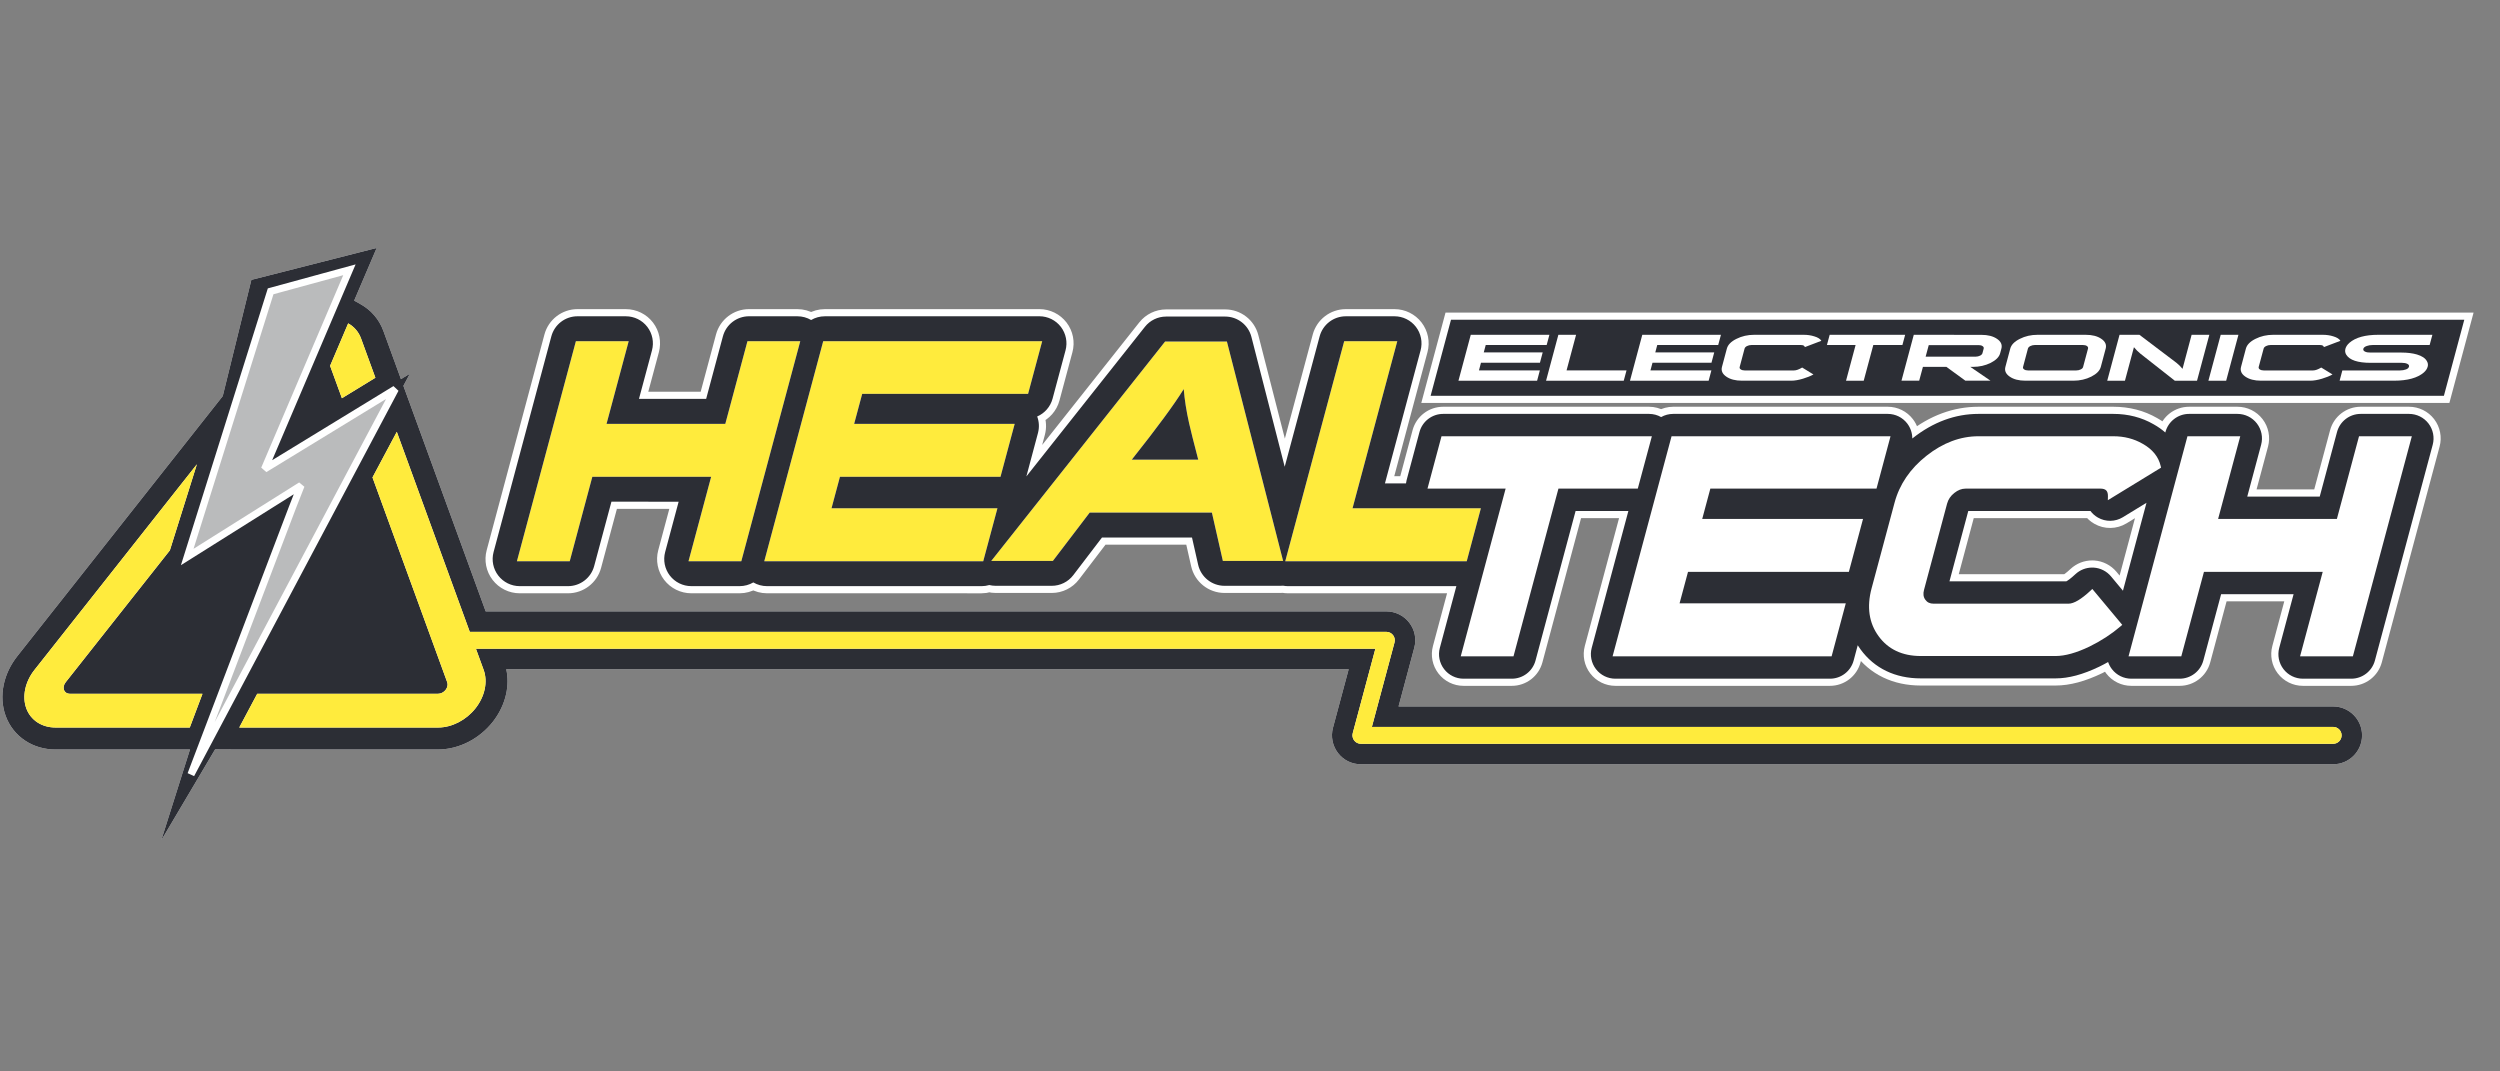
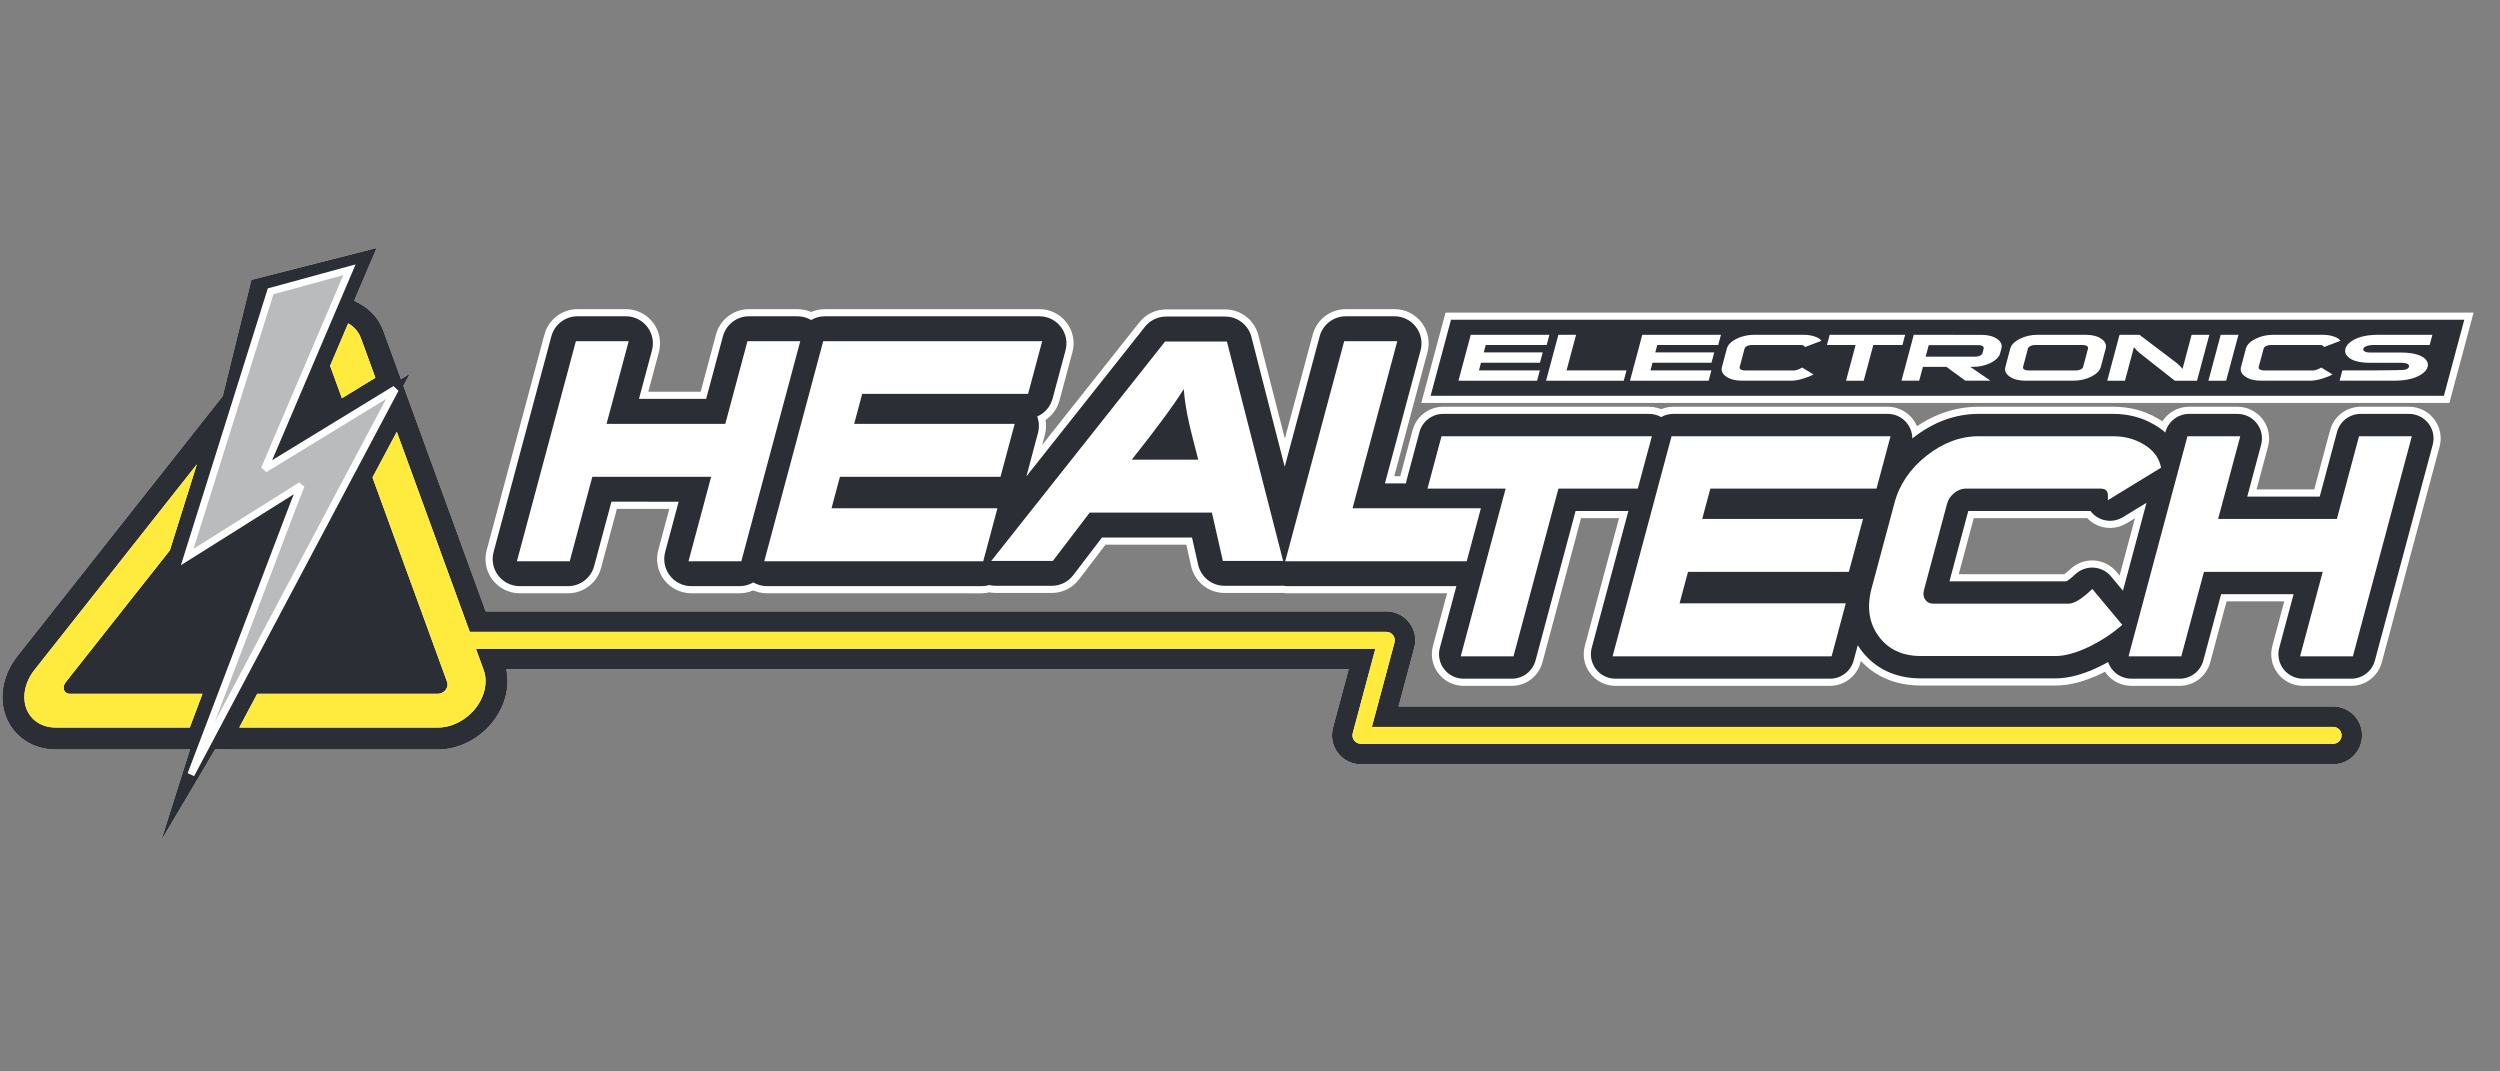
<svg xmlns="http://www.w3.org/2000/svg" style="isolation:isolate" viewBox="0 0 350 150" width="350pt" height="150pt">
  <rect x="0" y="0" width="350" height="150" fill="#808080" stroke="none" />
  <defs>
    <clipPath id="_clipPath_30uVhSF0oNoVUSoVe18qiTU5qXK6361O">
      <rect width="350" height="150" />
    </clipPath>
  </defs>
  <g clip-path="url(#_clipPath_30uVhSF0oNoVUSoVe18qiTU5qXK6361O)">
    <g>
      <path d=" M 326.644 98.904 L 195.795 98.904 L 197.998 90.689 C 198.326 89.473 198.075 88.196 197.309 87.188 L 197.303 87.18 L 197.295 87.171 C 196.534 86.183 195.335 85.595 194.091 85.595 L 123.708 85.595 L 70.274 85.595 L 67.997 85.595 L 58.441 59.401 L 56.543 54.198 L 56.543 54.198 L 56.476 54.017 L 57.38 52.318 L 56.135 53.079 L 55.679 51.833 L 53.674 46.335 C 53.381 45.531 52.954 44.798 52.403 44.157 C 51.863 43.527 51.218 43 50.484 42.59 L 49.586 42.085 L 52.735 34.71 L 35.193 39.183 L 31.186 55.45 L 25.15 63.092 L 2.41 91.883 C 1.474 93.067 0.823 94.434 0.526 95.837 C 0.204 97.348 0.297 98.865 0.792 100.219 C 1.316 101.659 2.266 102.863 3.54 103.699 C 4.762 104.505 6.223 104.93 7.765 104.93 L 26.57 104.929 L 26.605 104.908 L 22.572 117.653 L 30.118 104.908 L 33.497 104.929 L 61.343 104.927 C 62.769 104.927 64.237 104.559 65.589 103.864 C 66.896 103.192 68.07 102.225 68.983 101.069 C 69.916 99.886 70.568 98.519 70.866 97.115 C 71.114 95.949 71.113 94.782 70.873 93.685 L 123.708 93.685 L 188.818 93.685 L 186.615 101.902 C 186.291 103.109 186.55 104.417 187.31 105.409 C 187.311 105.41 187.311 105.411 187.311 105.412 C 188.083 106.419 189.253 106.996 190.521 106.996 L 326.644 106.996 C 328.875 106.996 330.688 105.181 330.688 102.95 C 330.688 100.72 328.875 98.904 326.644 98.904 Z " fill="rgb(255,255,255)" />
      <path d=" M 337.263 57.945 L 330.494 57.945 C 328.942 57.945 327.582 58.987 327.179 60.488 L 324.76 69.52 L 314.615 69.52 L 316.558 62.264 C 316.834 61.233 316.615 60.133 315.965 59.287 C 315.316 58.441 314.309 57.945 313.242 57.945 L 306.474 57.945 C 304.92 57.945 303.561 58.988 303.158 60.488 L 303.142 60.55 C 302.683 60.144 302.143 59.756 301.507 59.401 C 299.831 58.434 297.933 57.945 295.866 57.945 L 276.983 57.945 C 273.727 57.945 270.628 59.091 267.773 61.348 C 267.754 61.362 267.737 61.377 267.719 61.39 C 267.723 60.639 267.478 59.898 267.01 59.288 C 266.362 58.441 265.354 57.945 264.287 57.945 L 234.248 57.945 C 233.639 57.945 233.061 58.104 232.558 58.39 C 232.049 58.103 231.467 57.945 230.867 57.945 L 202.041 57.945 C 200.488 57.945 199.127 58.988 198.726 60.488 L 196.924 67.22 C 196.884 67.37 196.857 67.52 196.838 67.672 L 193.892 67.672 L 198.881 49.049 C 199.187 47.91 198.945 46.696 198.227 45.76 C 197.51 44.826 196.399 44.279 195.221 44.279 L 188.412 44.28 C 186.697 44.28 185.197 45.43 184.752 47.086 L 179.859 65.346 L 175.197 47.166 C 174.767 45.49 173.257 44.318 171.526 44.318 L 163.257 44.318 C 162.1 44.318 161.005 44.847 160.287 45.753 L 143.692 66.695 L 145.317 60.612 C 145.523 59.842 145.479 59.036 145.206 58.308 C 146.243 57.859 147.053 56.957 147.36 55.811 L 149.174 49.049 C 149.48 47.91 149.238 46.696 148.521 45.76 C 147.804 44.826 146.692 44.277 145.514 44.277 L 115.475 44.28 C 114.782 44.28 114.125 44.467 113.557 44.801 C 112.982 44.463 112.321 44.279 111.637 44.279 L 104.869 44.277 L 104.869 44.277 C 103.153 44.277 101.651 45.429 101.208 47.085 L 98.861 55.845 L 89.454 55.845 L 91.277 49.05 C 91.581 47.911 91.34 46.697 90.623 45.762 C 89.906 44.826 88.795 44.28 87.617 44.28 L 80.848 44.279 L 80.847 44.279 C 79.133 44.279 77.631 45.43 77.187 47.087 L 69.101 77.289 C 68.795 78.427 69.037 79.644 69.755 80.576 C 70.471 81.512 71.583 82.06 72.761 82.06 L 79.523 82.06 C 81.238 82.06 82.739 80.908 83.183 79.252 L 85.601 70.237 L 95.008 70.239 L 93.121 77.289 C 92.816 78.425 93.058 79.641 93.775 80.576 C 94.492 81.509 95.603 82.058 96.781 82.059 L 103.544 82.06 L 103.545 82.06 C 104.238 82.06 104.896 81.871 105.463 81.539 C 106.038 81.876 106.699 82.06 107.381 82.06 L 137.42 82.062 L 137.42 82.062 C 137.791 82.062 138.152 82.008 138.496 81.905 C 138.785 81.976 139.086 82.014 139.392 82.014 L 147.244 82.014 C 148.426 82.014 149.541 81.463 150.258 80.523 L 154.277 75.252 L 166.878 75.251 L 167.738 79.059 C 168.128 80.787 169.663 82.014 171.434 82.014 L 179.249 82.014 L 179.251 82.014 C 179.365 82.013 179.502 82.009 179.625 81.996 C 179.853 82.038 180.084 82.06 180.318 82.06 L 203.892 82.06 L 201.579 90.699 C 201.302 91.728 201.521 92.828 202.171 93.675 C 202.821 94.522 203.826 95.018 204.894 95.018 L 211.657 95.018 C 213.21 95.018 214.57 93.975 214.971 92.476 L 220.582 71.538 L 227.972 71.538 L 222.84 90.699 C 222.563 91.728 222.783 92.828 223.432 93.675 C 224.081 94.522 225.087 95.018 226.155 95.018 L 256.193 95.018 C 257.748 95.018 259.108 93.975 259.509 92.473 L 260.081 90.334 C 260.208 90.535 260.338 90.726 260.468 90.905 C 262.406 93.565 265.322 94.974 268.902 94.974 L 287.786 94.974 C 289.6 94.974 291.593 94.44 293.88 93.343 C 293.888 93.337 293.896 93.334 293.904 93.331 C 294.323 93.126 294.733 92.911 295.135 92.685 C 295.254 93.038 295.432 93.372 295.664 93.675 C 296.314 94.522 297.32 95.018 298.386 95.018 L 305.148 95.018 C 306.701 95.018 308.061 93.975 308.464 92.477 L 310.954 83.19 L 321.101 83.19 L 319.092 90.699 C 318.816 91.729 319.034 92.828 319.684 93.675 C 320.334 94.522 321.34 95.018 322.407 95.018 L 329.17 95.018 C 330.724 95.018 332.082 93.975 332.485 92.476 L 340.578 62.264 C 340.855 61.233 340.636 60.133 339.986 59.287 C 339.337 58.441 338.33 57.945 337.263 57.945 Z  M 297.212 82.702 L 295.541 80.695 C 294.937 79.97 294.061 79.525 293.118 79.465 C 293.046 79.462 292.974 79.46 292.903 79.46 C 292.036 79.46 291.198 79.788 290.561 80.382 C 289.882 81.017 289.474 81.282 289.291 81.385 L 272.923 81.385 L 275.557 71.538 L 292.662 71.538 C 292.937 71.907 293.287 72.222 293.7 72.457 C 294.787 73.085 296.131 73.065 297.201 72.41 L 300.509 70.388 L 297.212 82.702 Z " fill="rgb(255,255,255)" />
      <path d=" M 190.522 106.996 L 326.644 106.996 C 328.874 106.996 330.688 105.181 330.688 102.95 C 330.688 100.719 328.874 98.905 326.644 98.905 L 195.795 98.905 L 197.998 90.688 C 198.325 89.473 198.076 88.196 197.308 87.187 L 197.302 87.18 L 197.296 87.171 C 196.534 86.183 195.336 85.595 194.091 85.595 L 123.707 85.595 L 70.274 85.595 L 67.997 85.595 L 58.44 59.401 L 56.542 54.198 L 56.543 54.198 L 56.477 54.017 L 57.381 52.318 L 56.134 53.08 L 55.68 51.833 L 53.674 46.334 C 53.381 45.531 52.954 44.799 52.403 44.156 C 51.863 43.526 51.218 43.001 50.485 42.591 L 49.585 42.085 L 52.736 34.711 L 35.193 39.183 L 31.186 55.45 L 25.15 63.092 L 2.41 91.883 C 1.475 93.067 0.823 94.434 0.526 95.838 C 0.204 97.347 0.297 98.864 0.792 100.219 C 1.317 101.659 2.266 102.863 3.541 103.7 C 4.762 104.505 6.223 104.93 7.764 104.93 L 26.57 104.928 L 26.605 104.908 L 22.572 117.653 L 30.118 104.908 L 33.497 104.928 L 61.342 104.927 C 62.768 104.927 64.237 104.559 65.589 103.864 C 66.896 103.191 68.07 102.225 68.982 101.069 C 69.917 99.886 70.568 98.518 70.867 97.115 C 71.115 95.949 71.114 94.783 70.874 93.684 L 123.707 93.684 L 188.818 93.684 L 186.614 101.902 C 186.291 103.108 186.551 104.417 187.31 105.408 C 187.31 105.41 187.311 105.411 187.312 105.413 C 188.083 106.419 189.252 106.996 190.522 106.996 Z  M 47.867 55.749 L 46.213 51.218 L 48.747 45.272 C 49.575 45.736 50.211 46.465 50.548 47.389 L 52.554 52.885 L 47.867 55.749 Z  M 27.565 64.999 L 23.784 77.042 L 9.188 95.521 C 8.924 95.854 8.839 96.263 8.959 96.595 C 9.081 96.928 9.392 97.132 9.775 97.132 L 28.347 97.131 L 26.57 101.852 L 7.764 101.852 C 5.851 101.852 4.285 100.823 3.68 99.166 C 3.076 97.507 3.514 95.449 4.823 93.791 L 27.565 64.999 Z  M 190.523 104.13 C 190.151 104.13 189.811 103.962 189.587 103.668 C 189.364 103.383 189.288 102.998 189.383 102.645 L 192.554 90.821 L 66.629 90.821 L 67.711 93.788 C 68.316 95.446 67.879 97.504 66.569 99.163 C 65.26 100.821 63.256 101.852 61.343 101.852 L 33.497 101.852 L 36.011 97.131 L 61.339 97.129 C 61.721 97.129 62.12 96.924 62.383 96.594 C 62.645 96.26 62.732 95.85 62.612 95.519 L 52.15 66.84 L 55.552 60.457 L 65.769 88.461 L 194.091 88.461 C 194.455 88.461 194.805 88.634 195.028 88.923 C 195.254 89.218 195.327 89.59 195.231 89.948 L 192.061 101.77 L 326.644 101.77 C 327.296 101.77 327.824 102.299 327.824 102.95 C 327.824 103.602 327.296 104.13 326.644 104.13 L 190.523 104.13 Z " fill="rgb(44,46,53)" />
      <path d=" M 326.644 98.904 L 195.795 98.904 L 197.998 90.689 C 198.326 89.473 198.075 88.196 197.309 87.188 L 197.303 87.18 L 197.295 87.171 C 196.534 86.183 195.335 85.595 194.091 85.595 L 123.708 85.595 L 70.274 85.595 L 67.997 85.595 L 58.441 59.401 L 56.543 54.198 L 56.543 54.198 L 56.476 54.017 L 57.38 52.318 L 56.135 53.079 L 55.679 51.833 L 53.674 46.335 C 53.381 45.531 52.954 44.798 52.403 44.157 C 51.863 43.527 51.218 43 50.484 42.59 L 49.586 42.085 L 52.735 34.71 L 35.193 39.183 L 31.186 55.45 L 25.15 63.092 L 2.41 91.883 C 1.474 93.067 0.823 94.434 0.526 95.837 C 0.204 97.348 0.297 98.865 0.792 100.219 C 1.316 101.659 2.266 102.863 3.54 103.699 C 4.762 104.505 6.223 104.93 7.765 104.93 L 26.57 104.929 L 26.605 104.908 L 22.572 117.653 L 30.118 104.908 L 33.497 104.929 L 61.343 104.927 C 62.769 104.927 64.237 104.559 65.589 103.864 C 66.896 103.192 68.07 102.225 68.983 101.069 C 69.916 99.886 70.568 98.519 70.866 97.115 C 71.114 95.949 71.113 94.782 70.873 93.685 L 123.708 93.685 L 188.818 93.685 L 186.615 101.902 C 186.291 103.109 186.55 104.417 187.31 105.409 C 187.311 105.41 187.311 105.411 187.311 105.412 C 188.083 106.419 189.253 106.996 190.521 106.996 L 326.644 106.996 C 328.875 106.996 330.688 105.181 330.688 102.95 C 330.688 100.72 328.875 98.904 326.644 98.904 Z " fill="none" />
      <path d=" M 48.919 37.77 L 37.031 65.667 L 55.346 54.478 L 26.735 108.422 L 40.928 71.078 L 42.148 67.965 L 26.212 77.98 L 37.889 40.784 L 48.919 37.77 Z " fill="rgb(186,187,188)" vector-effect="non-scaling-stroke" stroke-width="1" stroke="rgb(255,255,255)" stroke-linejoin="miter" stroke-linecap="round" stroke-miterlimit="3" style="mix-blend-mode:source-over;" />
-       <path d=" M 179.932 78.579 L 188.188 47.765 L 195.62 47.765 L 189.354 71.161 L 207.323 71.161 L 205.341 78.579 L 179.932 78.579 Z  M 106.996 78.579 L 115.25 47.765 L 145.908 47.765 L 143.931 55.139 L 120.708 55.139 L 119.582 59.338 L 142.056 59.338 L 140.069 66.751 L 117.593 66.751 L 116.411 71.161 L 139.641 71.161 L 137.651 78.579 L 106.996 78.579 Z  M 96.389 78.579 L 99.562 66.751 L 82.926 66.751 L 79.761 78.579 L 72.368 78.579 L 80.624 47.765 L 88.017 47.765 L 84.917 59.338 L 101.542 59.338 L 104.643 47.765 L 112.038 47.765 L 103.782 78.579 L 96.389 78.579 Z  M 171.201 78.532 L 169.667 71.764 L 152.557 71.764 L 147.4 78.532 L 138.775 78.532 L 163.116 47.811 L 171.766 47.811 L 179.637 78.532 L 171.201 78.532 Z  M 167.754 64.351 C 167.105 61.871 166.663 60.111 166.473 59.247 C 166.09 57.54 165.838 55.937 165.722 54.468 C 164.401 56.615 162.008 59.867 158.449 64.351 L 167.754 64.351 Z " fill="rgb(255,235,61)" />
      <path d=" M 326.645 101.769 L 192.062 101.769 L 195.231 89.948 C 195.327 89.59 195.254 89.218 195.028 88.923 C 194.805 88.634 194.455 88.461 194.092 88.461 L 65.768 88.461 L 55.552 60.456 L 52.149 66.84 L 62.611 95.519 C 62.732 95.85 62.645 96.26 62.383 96.594 C 62.12 96.924 61.722 97.129 61.339 97.129 L 36.011 97.131 L 33.497 101.852 L 61.342 101.852 C 63.256 101.852 65.26 100.821 66.57 99.162 C 67.878 97.504 68.317 95.446 67.712 93.788 L 66.629 90.82 L 192.553 90.82 L 189.383 102.645 C 189.288 102.998 189.365 103.382 189.587 103.668 C 189.811 103.962 190.152 104.13 190.523 104.13 L 326.645 104.13 C 327.296 104.13 327.825 103.602 327.825 102.949 C 327.825 102.299 327.296 101.769 326.645 101.769 Z " fill="rgb(255,235,61)" />
      <path d=" M 28.346 97.131 L 9.775 97.132 C 9.391 97.132 9.08 96.928 8.959 96.594 C 8.839 96.263 8.925 95.854 9.188 95.521 L 23.784 77.041 L 27.565 64.998 L 4.823 93.79 C 3.513 95.449 3.076 97.507 3.68 99.166 C 4.285 100.823 5.851 101.852 7.765 101.852 L 26.57 101.852 L 28.346 97.131 Z " fill="rgb(255,235,61)" />
      <path d=" M 203.14 44.764 L 200.285 55.411 L 342.146 55.411 L 344.998 44.764 L 203.14 44.764 Z " fill="rgb(255,255,255)" />
      <path d=" M 203.14 44.764 L 200.285 55.411 L 342.146 55.411 L 344.998 44.764 L 203.14 44.764 Z " fill="none" vector-effect="non-scaling-stroke" stroke-width="2" stroke="rgb(255,255,255)" stroke-linejoin="miter" stroke-linecap="round" stroke-miterlimit="3" style="mix-blend-mode:source-over;" />
      <path d=" M 203.14 44.764 L 200.286 55.411 L 342.147 55.411 L 345 44.764 L 203.14 44.764 Z " fill="rgb(44,46,53)" />
      <path d=" M 253.883 52.423 C 253.465 52.655 252.975 52.851 252.421 53.016 C 251.8 53.203 251.259 53.296 250.789 53.296 L 243.863 53.296 C 242.956 53.296 242.225 53.106 241.683 52.728 C 241.135 52.351 240.933 51.899 241.076 51.363 L 241.761 48.803 C 241.905 48.269 242.349 47.812 243.099 47.441 C 243.851 47.062 244.678 46.872 245.586 46.872 L 252.506 46.872 C 253.048 46.872 253.544 46.944 253.994 47.088 C 254.51 47.24 254.836 47.454 254.992 47.714 L 252.675 48.596 C 252.642 48.401 252.46 48.303 252.126 48.303 L 245.201 48.303 C 244.979 48.303 244.771 48.354 244.58 48.447 C 244.392 48.544 244.281 48.662 244.242 48.801 L 243.557 51.371 C 243.517 51.507 243.569 51.626 243.707 51.716 C 243.843 51.813 244.026 51.861 244.248 51.861 L 251.167 51.861 C 251.474 51.861 251.853 51.724 252.303 51.455 L 253.883 52.423 Z " fill="rgb(255,255,255)" />
      <path d=" M 307.583 53.303 L 304.476 53.303 L 299.659 49.515 C 299.333 49.257 299.033 48.947 298.752 48.608 L 297.492 53.303 L 295.011 53.303 L 296.735 46.872 L 299.522 46.872 L 304.699 50.79 C 305.005 51.031 305.292 51.312 305.553 51.639 L 306.826 46.872 L 309.307 46.872 L 307.583 53.303 Z " fill="rgb(255,255,255)" />
      <path d=" M 311.663 53.303 L 309.176 53.303 L 310.899 46.872 L 313.38 46.872 L 311.663 53.303 Z " fill="rgb(255,255,255)" />
      <path d=" M 326.552 52.423 C 326.134 52.655 325.644 52.851 325.09 53.016 C 324.47 53.203 323.922 53.296 323.452 53.296 L 316.532 53.296 C 315.625 53.296 314.895 53.106 314.347 52.728 C 313.798 52.351 313.602 51.899 313.745 51.363 L 314.425 48.803 C 314.568 48.269 315.018 47.812 315.761 47.441 C 316.513 47.062 317.342 46.872 318.249 46.872 L 325.175 46.872 C 325.717 46.872 326.213 46.944 326.663 47.088 C 327.172 47.24 327.505 47.454 327.661 47.714 L 325.338 48.596 C 325.312 48.401 325.129 48.303 324.791 48.303 L 317.87 48.303 C 317.642 48.303 317.44 48.354 317.251 48.447 C 317.061 48.544 316.944 48.662 316.911 48.801 L 316.218 51.371 C 316.187 51.507 316.231 51.626 316.369 51.716 C 316.507 51.813 316.689 51.861 316.918 51.861 L 323.837 51.861 C 324.144 51.861 324.522 51.724 324.973 51.455 L 326.552 52.423 Z " fill="rgb(255,255,255)" />
-       <path d=" M 339.874 51.337 C 339.797 51.626 339.621 51.892 339.338 52.147 C 338.457 52.909 337.06 53.296 335.155 53.296 L 327.546 53.296 L 327.928 51.861 L 335.997 51.861 C 336.305 51.861 336.578 51.813 336.827 51.724 C 337.068 51.638 337.212 51.507 337.257 51.337 C 337.303 51.169 337.224 51.036 337.029 50.939 C 336.827 50.841 336.578 50.796 336.285 50.796 L 331.905 50.796 C 330.083 50.796 328.941 50.417 328.47 49.652 C 328.314 49.393 328.282 49.118 328.36 48.818 C 328.44 48.531 328.621 48.257 328.915 47.995 C 329.782 47.244 331.128 46.872 332.955 46.872 L 340.534 46.872 L 340.149 48.303 L 332.173 48.303 C 331.865 48.303 331.598 48.349 331.357 48.434 C 331.075 48.531 330.912 48.662 330.867 48.837 C 330.821 49.007 330.912 49.146 331.141 49.244 C 331.331 49.328 331.586 49.359 331.891 49.359 L 336.207 49.359 C 337.048 49.359 337.767 49.452 338.372 49.627 C 339.065 49.838 339.522 50.136 339.75 50.535 C 339.907 50.79 339.953 51.058 339.874 51.337 Z " fill="rgb(255,255,255)" />
+       <path d=" M 339.874 51.337 C 339.797 51.626 339.621 51.892 339.338 52.147 C 338.457 52.909 337.06 53.296 335.155 53.296 L 327.546 53.296 L 327.928 51.861 C 336.305 51.861 336.578 51.813 336.827 51.724 C 337.068 51.638 337.212 51.507 337.257 51.337 C 337.303 51.169 337.224 51.036 337.029 50.939 C 336.827 50.841 336.578 50.796 336.285 50.796 L 331.905 50.796 C 330.083 50.796 328.941 50.417 328.47 49.652 C 328.314 49.393 328.282 49.118 328.36 48.818 C 328.44 48.531 328.621 48.257 328.915 47.995 C 329.782 47.244 331.128 46.872 332.955 46.872 L 340.534 46.872 L 340.149 48.303 L 332.173 48.303 C 331.865 48.303 331.598 48.349 331.357 48.434 C 331.075 48.531 330.912 48.662 330.867 48.837 C 330.821 49.007 330.912 49.146 331.141 49.244 C 331.331 49.328 331.586 49.359 331.891 49.359 L 336.207 49.359 C 337.048 49.359 337.767 49.452 338.372 49.627 C 339.065 49.838 339.522 50.136 339.75 50.535 C 339.907 50.79 339.953 51.058 339.874 51.337 Z " fill="rgb(255,255,255)" />
      <path d=" M 239.209 53.303 L 228.198 53.303 L 229.92 46.872 L 240.932 46.872 L 240.547 48.303 L 232.015 48.303 L 231.742 49.333 L 239.992 49.333 L 239.607 50.783 L 231.35 50.783 L 231.063 51.855 L 239.594 51.855 L 239.209 53.303 Z " fill="rgb(255,255,255)" />
      <path d=" M 266.337 48.303 L 262.263 48.303 L 260.919 53.303 L 258.444 53.303 L 259.783 48.303 L 255.769 48.303 L 256.155 46.872 L 266.721 46.872 L 266.337 48.303 Z " fill="rgb(255,255,255)" />
      <path d=" M 337.263 57.945 L 330.494 57.945 C 328.942 57.945 327.582 58.987 327.179 60.488 L 324.76 69.52 L 314.615 69.52 L 316.558 62.264 C 316.834 61.233 316.615 60.133 315.965 59.287 C 315.316 58.441 314.309 57.945 313.242 57.945 L 306.474 57.945 C 304.92 57.945 303.561 58.988 303.158 60.488 L 303.142 60.55 C 302.683 60.144 302.143 59.756 301.507 59.401 C 299.831 58.434 297.933 57.945 295.866 57.945 L 276.983 57.945 C 273.727 57.945 270.628 59.091 267.773 61.348 C 267.754 61.362 267.737 61.377 267.719 61.39 C 267.723 60.639 267.478 59.898 267.01 59.288 C 266.362 58.441 265.354 57.945 264.287 57.945 L 234.248 57.945 C 233.639 57.945 233.061 58.104 232.558 58.39 C 232.049 58.103 231.467 57.945 230.867 57.945 L 202.041 57.945 C 200.488 57.945 199.127 58.988 198.726 60.488 L 196.924 67.22 C 196.884 67.37 196.857 67.52 196.838 67.672 L 193.892 67.672 L 198.881 49.049 C 199.187 47.91 198.945 46.696 198.227 45.76 C 197.51 44.826 196.399 44.279 195.221 44.279 L 188.412 44.28 C 186.697 44.28 185.197 45.43 184.752 47.086 L 179.859 65.346 L 175.197 47.166 C 174.767 45.49 173.257 44.318 171.526 44.318 L 163.257 44.318 C 162.1 44.318 161.005 44.847 160.287 45.753 L 143.692 66.695 L 145.317 60.612 C 145.523 59.842 145.479 59.036 145.206 58.308 C 146.243 57.859 147.053 56.957 147.36 55.811 L 149.174 49.049 C 149.48 47.91 149.238 46.696 148.521 45.76 C 147.804 44.826 146.692 44.277 145.514 44.277 L 115.475 44.28 C 114.782 44.28 114.125 44.467 113.557 44.801 C 112.982 44.463 112.321 44.279 111.637 44.279 L 104.869 44.277 L 104.869 44.277 C 103.153 44.277 101.651 45.429 101.208 47.085 L 98.861 55.845 L 89.454 55.845 L 91.277 49.05 C 91.581 47.911 91.34 46.697 90.623 45.762 C 89.906 44.826 88.795 44.28 87.617 44.28 L 80.848 44.279 L 80.847 44.279 C 79.133 44.279 77.631 45.43 77.187 47.087 L 69.101 77.289 C 68.795 78.427 69.037 79.644 69.755 80.576 C 70.471 81.512 71.583 82.06 72.761 82.06 L 79.523 82.06 C 81.238 82.06 82.739 80.908 83.183 79.252 L 85.601 70.237 L 95.008 70.239 L 93.121 77.289 C 92.816 78.425 93.058 79.641 93.775 80.576 C 94.492 81.509 95.603 82.058 96.781 82.059 L 103.544 82.06 L 103.545 82.06 C 104.238 82.06 104.896 81.871 105.463 81.539 C 106.038 81.876 106.699 82.06 107.381 82.06 L 137.42 82.062 L 137.42 82.062 C 137.791 82.062 138.152 82.008 138.496 81.905 C 138.785 81.976 139.086 82.014 139.392 82.014 L 147.244 82.014 C 148.426 82.014 149.541 81.463 150.258 80.523 L 154.277 75.252 L 166.878 75.251 L 167.738 79.059 C 168.128 80.787 169.663 82.014 171.434 82.014 L 179.249 82.014 L 179.251 82.014 C 179.365 82.013 179.502 82.009 179.625 81.996 C 179.853 82.038 180.084 82.06 180.318 82.06 L 203.892 82.06 L 201.579 90.699 C 201.302 91.728 201.521 92.828 202.171 93.675 C 202.821 94.522 203.826 95.018 204.894 95.018 L 211.657 95.018 C 213.21 95.018 214.57 93.975 214.971 92.476 L 220.582 71.538 L 227.972 71.538 L 222.84 90.699 C 222.563 91.728 222.783 92.828 223.432 93.675 C 224.081 94.522 225.087 95.018 226.155 95.018 L 256.193 95.018 C 257.748 95.018 259.108 93.975 259.509 92.473 L 260.081 90.334 C 260.208 90.535 260.338 90.726 260.468 90.905 C 262.406 93.565 265.322 94.974 268.902 94.974 L 287.786 94.974 C 289.6 94.974 291.593 94.44 293.88 93.343 C 293.888 93.337 293.896 93.334 293.904 93.331 C 294.323 93.126 294.733 92.911 295.135 92.685 C 295.254 93.038 295.432 93.372 295.664 93.675 C 296.314 94.522 297.32 95.018 298.386 95.018 L 305.148 95.018 C 306.701 95.018 308.061 93.975 308.464 92.477 L 310.954 83.19 L 321.101 83.19 L 319.092 90.699 C 318.816 91.729 319.034 92.828 319.684 93.675 C 320.334 94.522 321.34 95.018 322.407 95.018 L 329.17 95.018 C 330.724 95.018 332.082 93.975 332.485 92.476 L 340.578 62.264 C 340.855 61.233 340.636 60.133 339.986 59.287 C 339.337 58.441 338.33 57.945 337.263 57.945 Z  M 297.212 82.702 L 295.541 80.695 C 294.937 79.97 294.061 79.525 293.118 79.465 C 293.046 79.462 292.974 79.46 292.903 79.46 C 292.036 79.46 291.198 79.788 290.561 80.382 C 289.882 81.017 289.474 81.282 289.291 81.385 L 272.923 81.385 L 275.557 71.538 L 292.662 71.538 C 292.937 71.907 293.287 72.222 293.7 72.457 C 294.787 73.085 296.131 73.065 297.201 72.41 L 300.509 70.388 L 297.212 82.702 Z " fill-rule="evenodd" fill="none" vector-effect="non-scaling-stroke" stroke-width="2" stroke="rgb(255,255,255)" stroke-linejoin="miter" stroke-linecap="round" stroke-miterlimit="3" style="mix-blend-mode:source-over;" />
      <path d=" M 47.867 55.749 L 52.554 52.885 L 50.549 47.388 C 50.212 46.464 49.576 45.736 48.747 45.273 L 46.214 51.217 L 47.867 55.749 Z " fill="rgb(255,235,61)" />
      <path d=" M 220.584 71.538 L 227.973 71.538 L 222.84 90.699 C 222.564 91.728 222.784 92.828 223.432 93.674 C 224.082 94.522 225.088 95.018 226.155 95.018 L 256.193 95.018 C 257.75 95.018 259.108 93.975 259.51 92.473 L 260.082 90.334 C 260.209 90.536 260.339 90.726 260.469 90.906 C 262.407 93.565 265.323 94.974 268.903 94.974 L 287.786 94.974 C 289.602 94.974 291.595 94.439 293.88 93.343 C 293.889 93.337 293.897 93.334 293.905 93.331 C 294.324 93.126 294.735 92.911 295.136 92.684 C 295.256 93.038 295.433 93.372 295.666 93.674 C 296.315 94.522 297.321 95.018 298.388 95.018 L 305.15 95.018 C 306.704 95.018 308.062 93.975 308.465 92.476 L 310.956 83.19 L 321.102 83.19 L 319.093 90.699 C 318.816 91.729 319.036 92.828 319.685 93.674 C 320.335 94.522 321.341 95.018 322.408 95.018 L 329.17 95.018 C 330.724 95.018 332.084 93.975 332.486 92.475 L 340.58 62.264 C 340.856 61.233 340.637 60.134 339.987 59.287 C 339.339 58.441 338.331 57.945 337.264 57.945 L 330.496 57.945 C 328.942 57.945 327.583 58.987 327.181 60.489 L 324.762 69.52 L 314.616 69.52 L 316.559 62.264 C 316.836 61.233 316.616 60.134 315.967 59.287 C 315.317 58.441 314.311 57.945 313.244 57.945 L 306.475 57.945 C 304.922 57.945 303.562 58.988 303.159 60.489 L 303.143 60.551 C 302.683 60.144 302.144 59.756 301.509 59.401 C 299.833 58.434 297.934 57.945 295.868 57.945 L 276.984 57.945 C 273.727 57.945 270.629 59.091 267.775 61.348 C 267.757 61.362 267.739 61.377 267.721 61.39 C 267.724 60.639 267.479 59.898 267.012 59.288 C 266.363 58.441 265.356 57.945 264.289 57.945 L 234.249 57.945 C 233.64 57.945 233.061 58.104 232.558 58.391 C 232.049 58.103 231.468 57.945 230.868 57.945 L 202.042 57.945 C 200.488 57.945 199.128 58.988 198.726 60.489 L 196.925 67.22 C 196.885 67.37 196.858 67.52 196.839 67.672 L 193.893 67.672 L 198.883 49.049 C 199.187 47.91 198.945 46.696 198.228 45.76 C 197.51 44.826 196.4 44.279 195.222 44.279 L 188.413 44.28 C 186.698 44.28 185.197 45.43 184.752 47.086 L 179.859 65.346 L 175.198 47.166 C 174.768 45.49 173.257 44.318 171.526 44.318 L 163.258 44.318 C 162.101 44.318 161.007 44.847 160.288 45.754 L 143.693 66.695 L 145.318 60.613 C 145.523 59.842 145.479 59.036 145.206 58.308 C 146.243 57.859 147.054 56.956 147.36 55.811 L 149.175 49.049 C 149.48 47.91 149.238 46.696 148.521 45.76 C 147.804 44.826 146.693 44.277 145.514 44.277 L 115.476 44.28 C 114.783 44.28 114.125 44.467 113.557 44.801 C 112.983 44.463 112.321 44.279 111.638 44.279 L 104.869 44.277 L 104.869 44.277 C 103.154 44.277 101.652 45.429 101.208 47.085 L 98.861 55.844 L 89.455 55.844 L 91.277 49.05 C 91.582 47.911 91.34 46.697 90.623 45.762 C 89.907 44.826 88.795 44.28 87.617 44.28 L 80.849 44.279 L 80.848 44.279 C 79.132 44.279 77.631 45.43 77.188 47.087 L 69.101 77.289 C 68.795 78.426 69.038 79.644 69.755 80.576 C 70.472 81.512 71.584 82.06 72.762 82.06 L 79.523 82.06 C 81.239 82.06 82.738 80.908 83.183 79.252 L 85.601 70.237 L 95.009 70.239 L 93.121 77.289 C 92.817 78.424 93.058 79.641 93.775 80.576 C 94.493 81.509 95.603 82.058 96.781 82.059 L 103.545 82.06 L 103.545 82.06 C 104.238 82.06 104.896 81.871 105.464 81.539 C 106.038 81.876 106.699 82.06 107.383 82.06 L 137.42 82.062 L 137.42 82.062 C 137.792 82.062 138.153 82.008 138.496 81.905 C 138.785 81.976 139.086 82.014 139.393 82.014 L 147.245 82.014 C 148.427 82.014 149.541 81.463 150.258 80.523 L 154.278 75.252 L 166.879 75.251 L 167.739 79.059 C 168.129 80.787 169.663 82.014 171.435 82.014 L 179.249 82.014 L 179.252 82.014 C 179.366 82.013 179.504 82.009 179.626 81.996 C 179.853 82.038 180.085 82.06 180.319 82.06 L 203.892 82.06 L 201.579 90.699 C 201.303 91.728 201.523 92.828 202.173 93.674 C 202.821 94.522 203.828 95.018 204.894 95.018 L 211.658 95.018 C 213.211 95.018 214.571 93.975 214.973 92.475 L 220.584 71.538 Z  M 112.038 47.766 L 103.782 78.579 L 96.389 78.579 L 99.561 66.751 L 82.926 66.751 L 79.761 78.579 L 72.367 78.579 L 80.624 47.766 L 88.017 47.766 L 84.916 59.338 L 101.542 59.338 L 104.644 47.766 L 112.038 47.766 Z  M 140.069 66.751 L 117.593 66.751 L 116.411 71.161 L 139.641 71.161 L 137.651 78.579 L 106.996 78.579 L 115.25 47.766 L 145.908 47.766 L 143.931 55.139 L 120.708 55.139 L 119.582 59.338 L 142.056 59.338 L 140.069 66.751 Z  M 179.637 78.532 L 171.201 78.532 L 169.666 71.765 L 152.557 71.765 L 147.4 78.532 L 138.775 78.532 L 163.116 47.811 L 171.766 47.811 L 179.637 78.532 Z  M 275.559 71.538 L 292.663 71.538 C 292.938 71.907 293.289 72.222 293.702 72.457 C 294.79 73.085 296.133 73.065 297.202 72.41 L 300.51 70.388 L 297.213 82.702 L 295.542 80.695 C 294.938 79.97 294.062 79.525 293.119 79.465 C 293.048 79.462 292.975 79.46 292.904 79.46 C 292.038 79.46 291.199 79.789 290.562 80.382 C 289.884 81.017 289.476 81.282 289.292 81.385 L 272.925 81.385 L 275.559 71.538 Z  M 205.341 78.579 L 179.932 78.579 L 188.188 47.766 L 195.62 47.766 L 189.354 71.161 L 207.323 71.161 L 205.341 78.579 Z  M 165.722 54.468 C 164.401 56.615 162.008 59.868 158.449 64.352 L 167.754 64.352 C 167.105 61.871 166.663 60.111 166.473 59.247 C 166.09 57.54 165.838 55.937 165.722 54.468 Z " fill="rgb(44,46,53)" />
      <path d=" M 204.502 91.887 L 210.788 68.407 L 199.848 68.407 L 201.811 61.075 L 231.262 61.075 L 229.29 68.407 L 218.181 68.407 L 211.889 91.887 L 204.502 91.887 Z  M 256.425 91.887 L 258.409 84.469 L 235.138 84.469 L 236.322 80.058 L 258.841 80.058 L 260.824 72.65 L 238.311 72.65 L 239.448 68.407 L 262.711 68.407 L 264.674 61.075 L 234.018 61.075 L 225.762 91.887 L 256.425 91.887 Z  M 268.903 91.842 C 266.329 91.842 264.344 90.908 263.001 89.062 C 261.657 87.221 261.326 84.975 262.019 82.382 L 265.238 70.377 C 265.923 67.816 267.429 65.604 269.716 63.803 C 272.003 61.994 274.449 61.075 276.984 61.075 L 295.868 61.075 C 297.388 61.075 298.768 61.43 299.97 62.128 C 301.341 62.89 302.194 63.944 302.5 65.259 L 302.55 65.471 L 295.098 70.029 L 295.11 69.477 C 295.118 69.104 295.038 68.829 294.873 68.661 C 294.709 68.493 294.438 68.407 294.066 68.407 L 275.183 68.407 C 274.633 68.407 274.116 68.607 273.602 69.016 C 273.085 69.427 272.755 69.914 272.594 70.505 L 269.364 82.577 C 269.212 83.136 269.271 83.588 269.545 83.961 C 269.809 84.336 270.187 84.516 270.705 84.516 L 289.589 84.516 C 290.342 84.516 291.386 83.895 292.692 82.672 L 292.925 82.454 L 297.118 87.481 L 296.893 87.675 C 295.623 88.764 294.155 89.721 292.528 90.519 C 290.698 91.397 289.104 91.842 287.787 91.842 L 268.903 91.842 Z  M 329.402 91.887 L 337.658 61.075 L 330.264 61.075 L 327.164 72.65 L 310.536 72.65 L 313.637 61.075 L 306.244 61.075 L 297.995 91.887 L 305.381 91.887 L 308.554 80.058 L 325.181 80.058 L 322.009 91.887 L 329.402 91.887 Z " fill="rgb(255,255,255)" />
      <path d=" M 227.323 53.303 L 216.448 53.303 L 218.171 46.872 L 220.651 46.872 L 219.319 51.855 L 227.714 51.855 L 227.323 53.303 Z " fill="rgb(255,255,255)" />
      <path d=" M 280.025 49.443 C 279.888 49.973 279.443 50.422 278.693 50.803 C 277.942 51.174 277.113 51.363 276.206 51.363 L 275.841 51.363 L 278.667 53.295 L 275.148 53.295 L 272.499 51.363 L 269.209 51.363 L 268.686 53.295 L 266.207 53.295 L 267.929 46.872 L 277.407 46.88 C 278.314 46.88 279.045 47.068 279.594 47.448 C 280.136 47.82 280.338 48.276 280.194 48.811 L 280.025 49.443 Z  M 277.544 49.443 L 277.714 48.811 C 277.753 48.668 277.701 48.558 277.564 48.46 C 277.427 48.362 277.25 48.316 277.021 48.316 L 270.025 48.316 L 269.588 49.934 L 276.591 49.934 C 276.814 49.934 277.021 49.881 277.211 49.79 C 277.401 49.694 277.512 49.574 277.544 49.443 Z " fill="rgb(255,255,255)" />
      <path d=" M 294.113 51.363 C 293.97 51.899 293.521 52.351 292.78 52.728 C 292.03 53.106 291.197 53.296 290.281 53.296 L 283.552 53.296 C 282.635 53.296 281.899 53.106 281.36 52.728 C 280.813 52.351 280.611 51.899 280.755 51.363 L 281.437 48.804 C 281.581 48.27 282.024 47.812 282.773 47.44 C 283.52 47.061 284.346 46.872 285.264 46.872 L 291.999 46.872 C 292.915 46.872 293.644 47.061 294.191 47.44 C 294.738 47.812 294.94 48.27 294.796 48.804 L 294.113 51.363 Z  M 291.634 51.371 L 292.324 48.8 C 292.356 48.662 292.311 48.544 292.18 48.447 C 292.045 48.354 291.861 48.303 291.628 48.303 L 284.867 48.303 C 284.645 48.303 284.438 48.354 284.248 48.447 C 284.061 48.544 283.95 48.662 283.91 48.8 L 283.227 51.371 C 283.188 51.508 283.24 51.625 283.376 51.716 C 283.514 51.813 283.695 51.861 283.916 51.861 L 290.677 51.861 C 290.912 51.861 291.12 51.813 291.309 51.716 C 291.492 51.625 291.602 51.508 291.634 51.371 Z " fill="rgb(255,255,255)" />
      <path d=" M 215.194 53.303 L 204.183 53.303 L 205.906 46.872 L 216.917 46.872 L 216.533 48.303 L 208.001 48.303 L 207.728 49.333 L 215.978 49.333 L 215.593 50.783 L 207.335 50.783 L 207.055 51.855 L 215.579 51.855 L 215.194 53.303 Z " fill="rgb(255,255,255)" />
    </g>
  </g>
</svg>